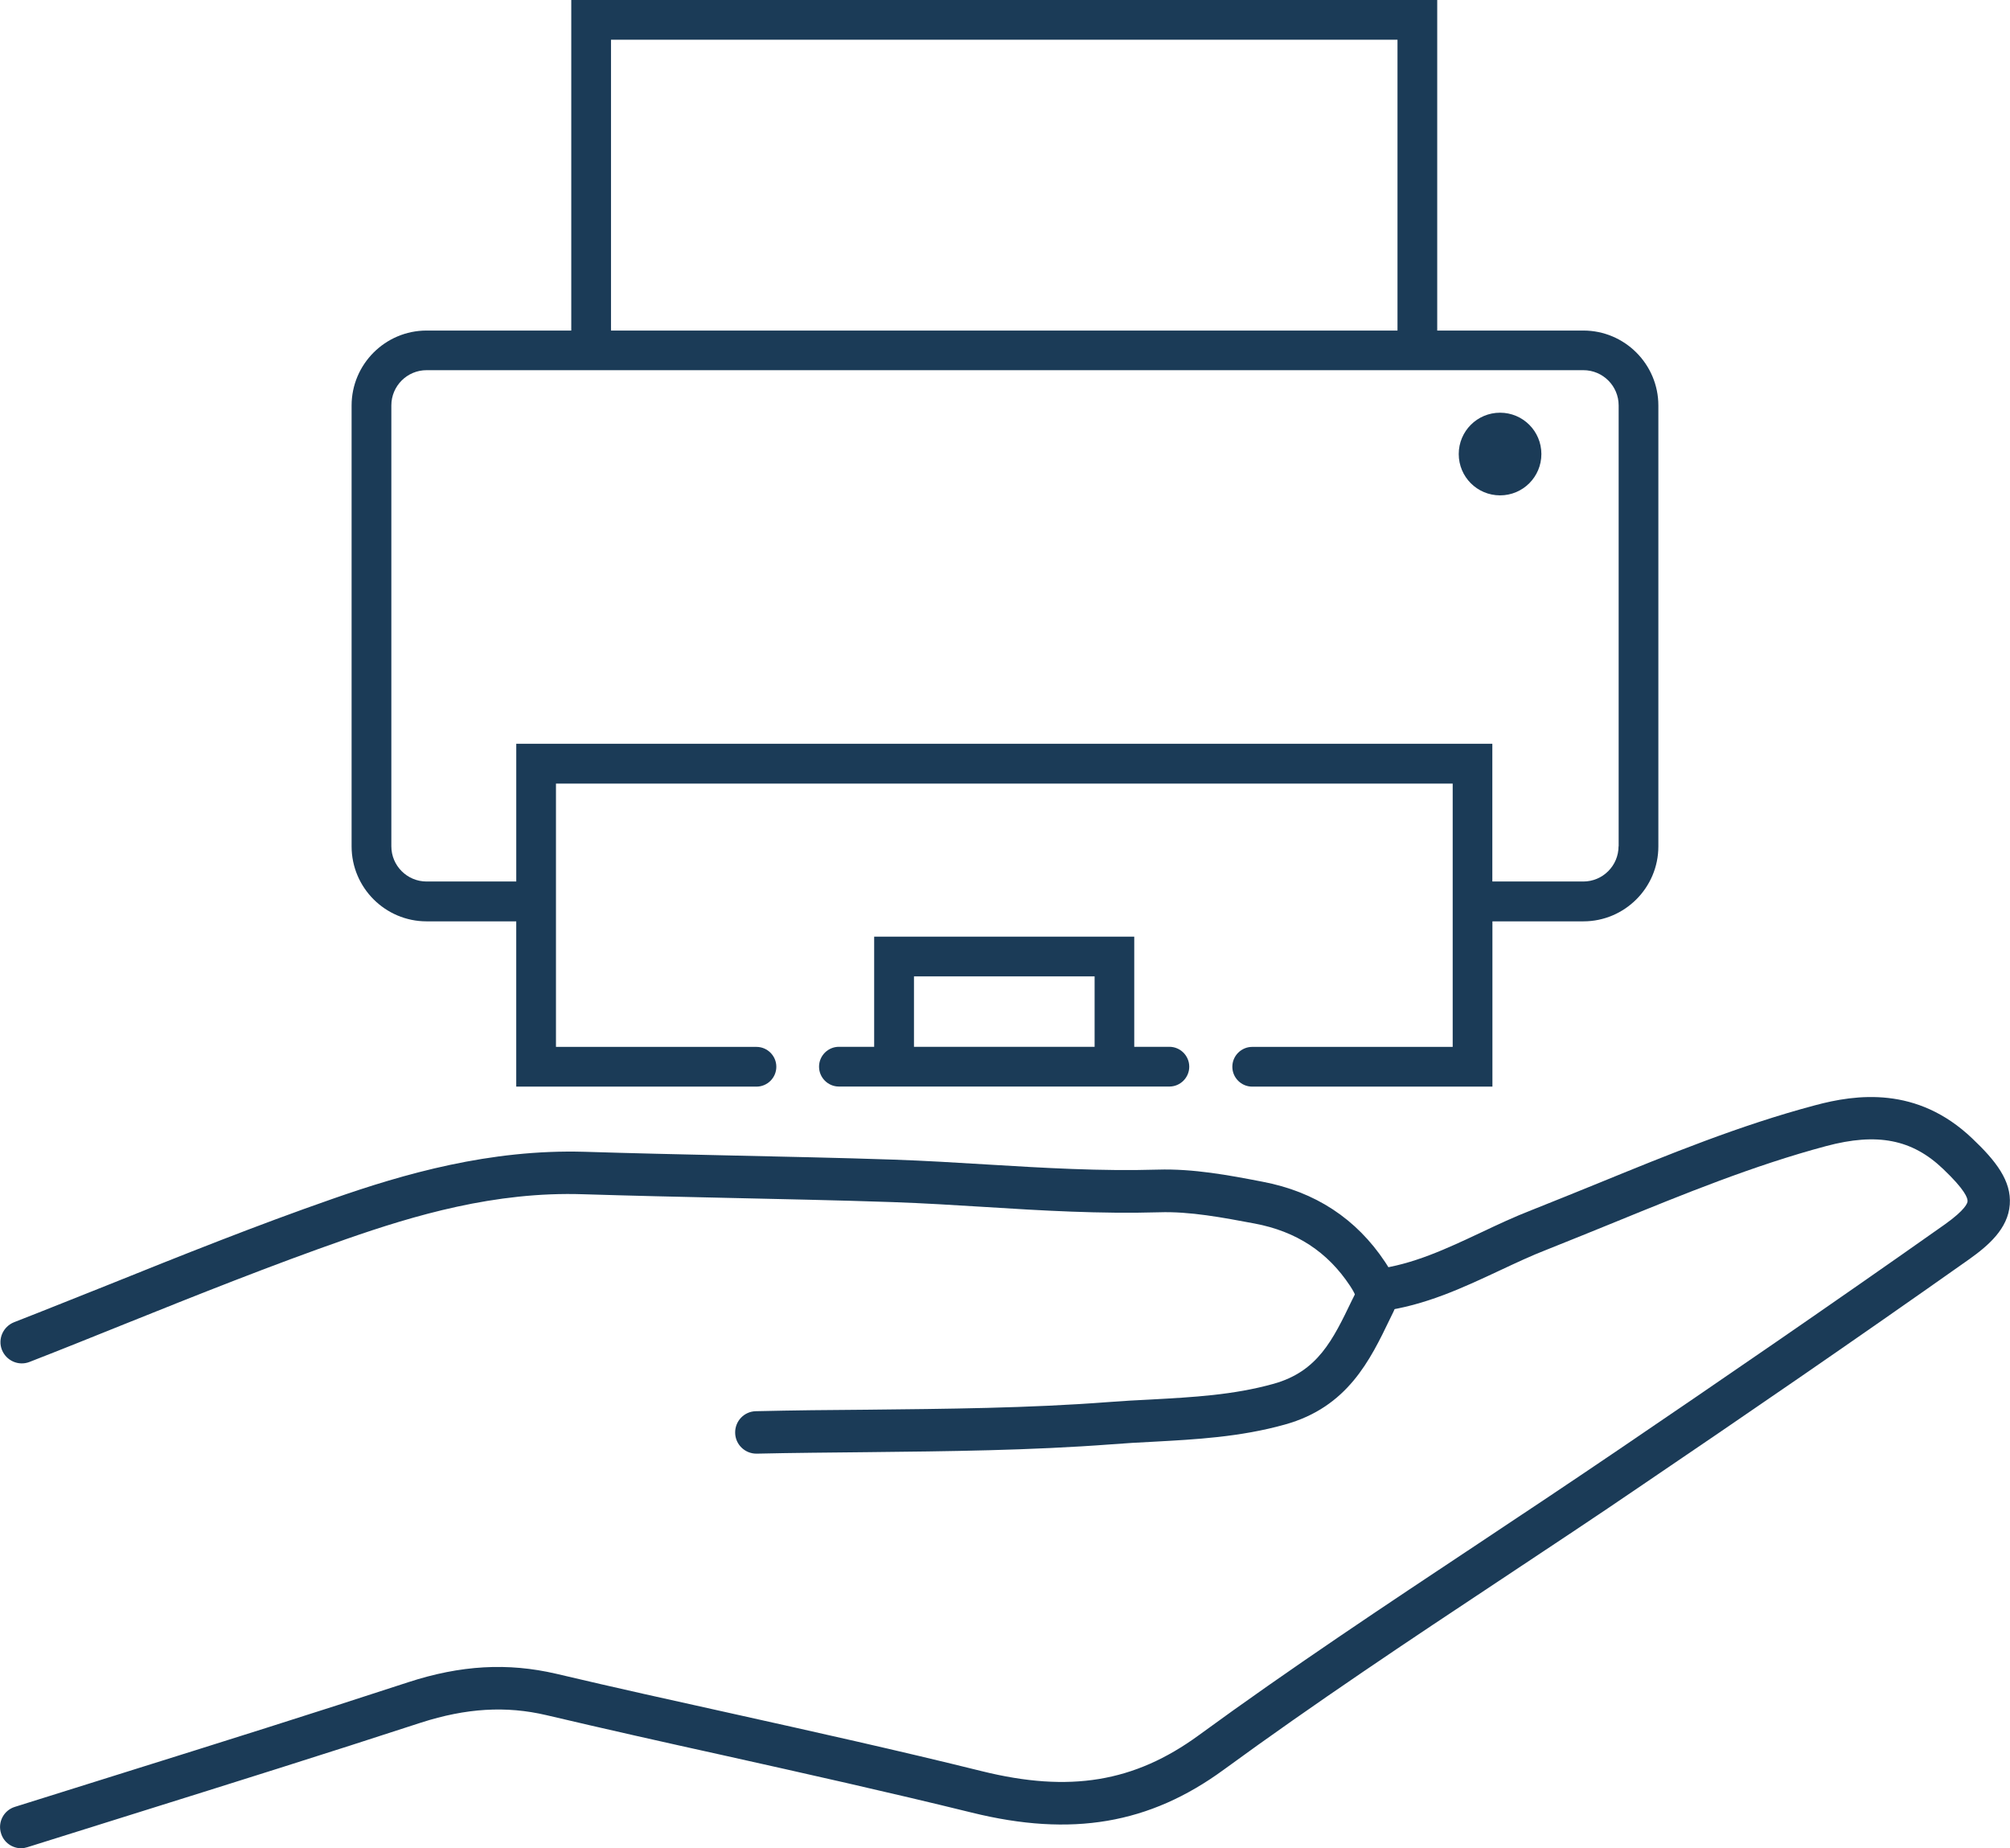
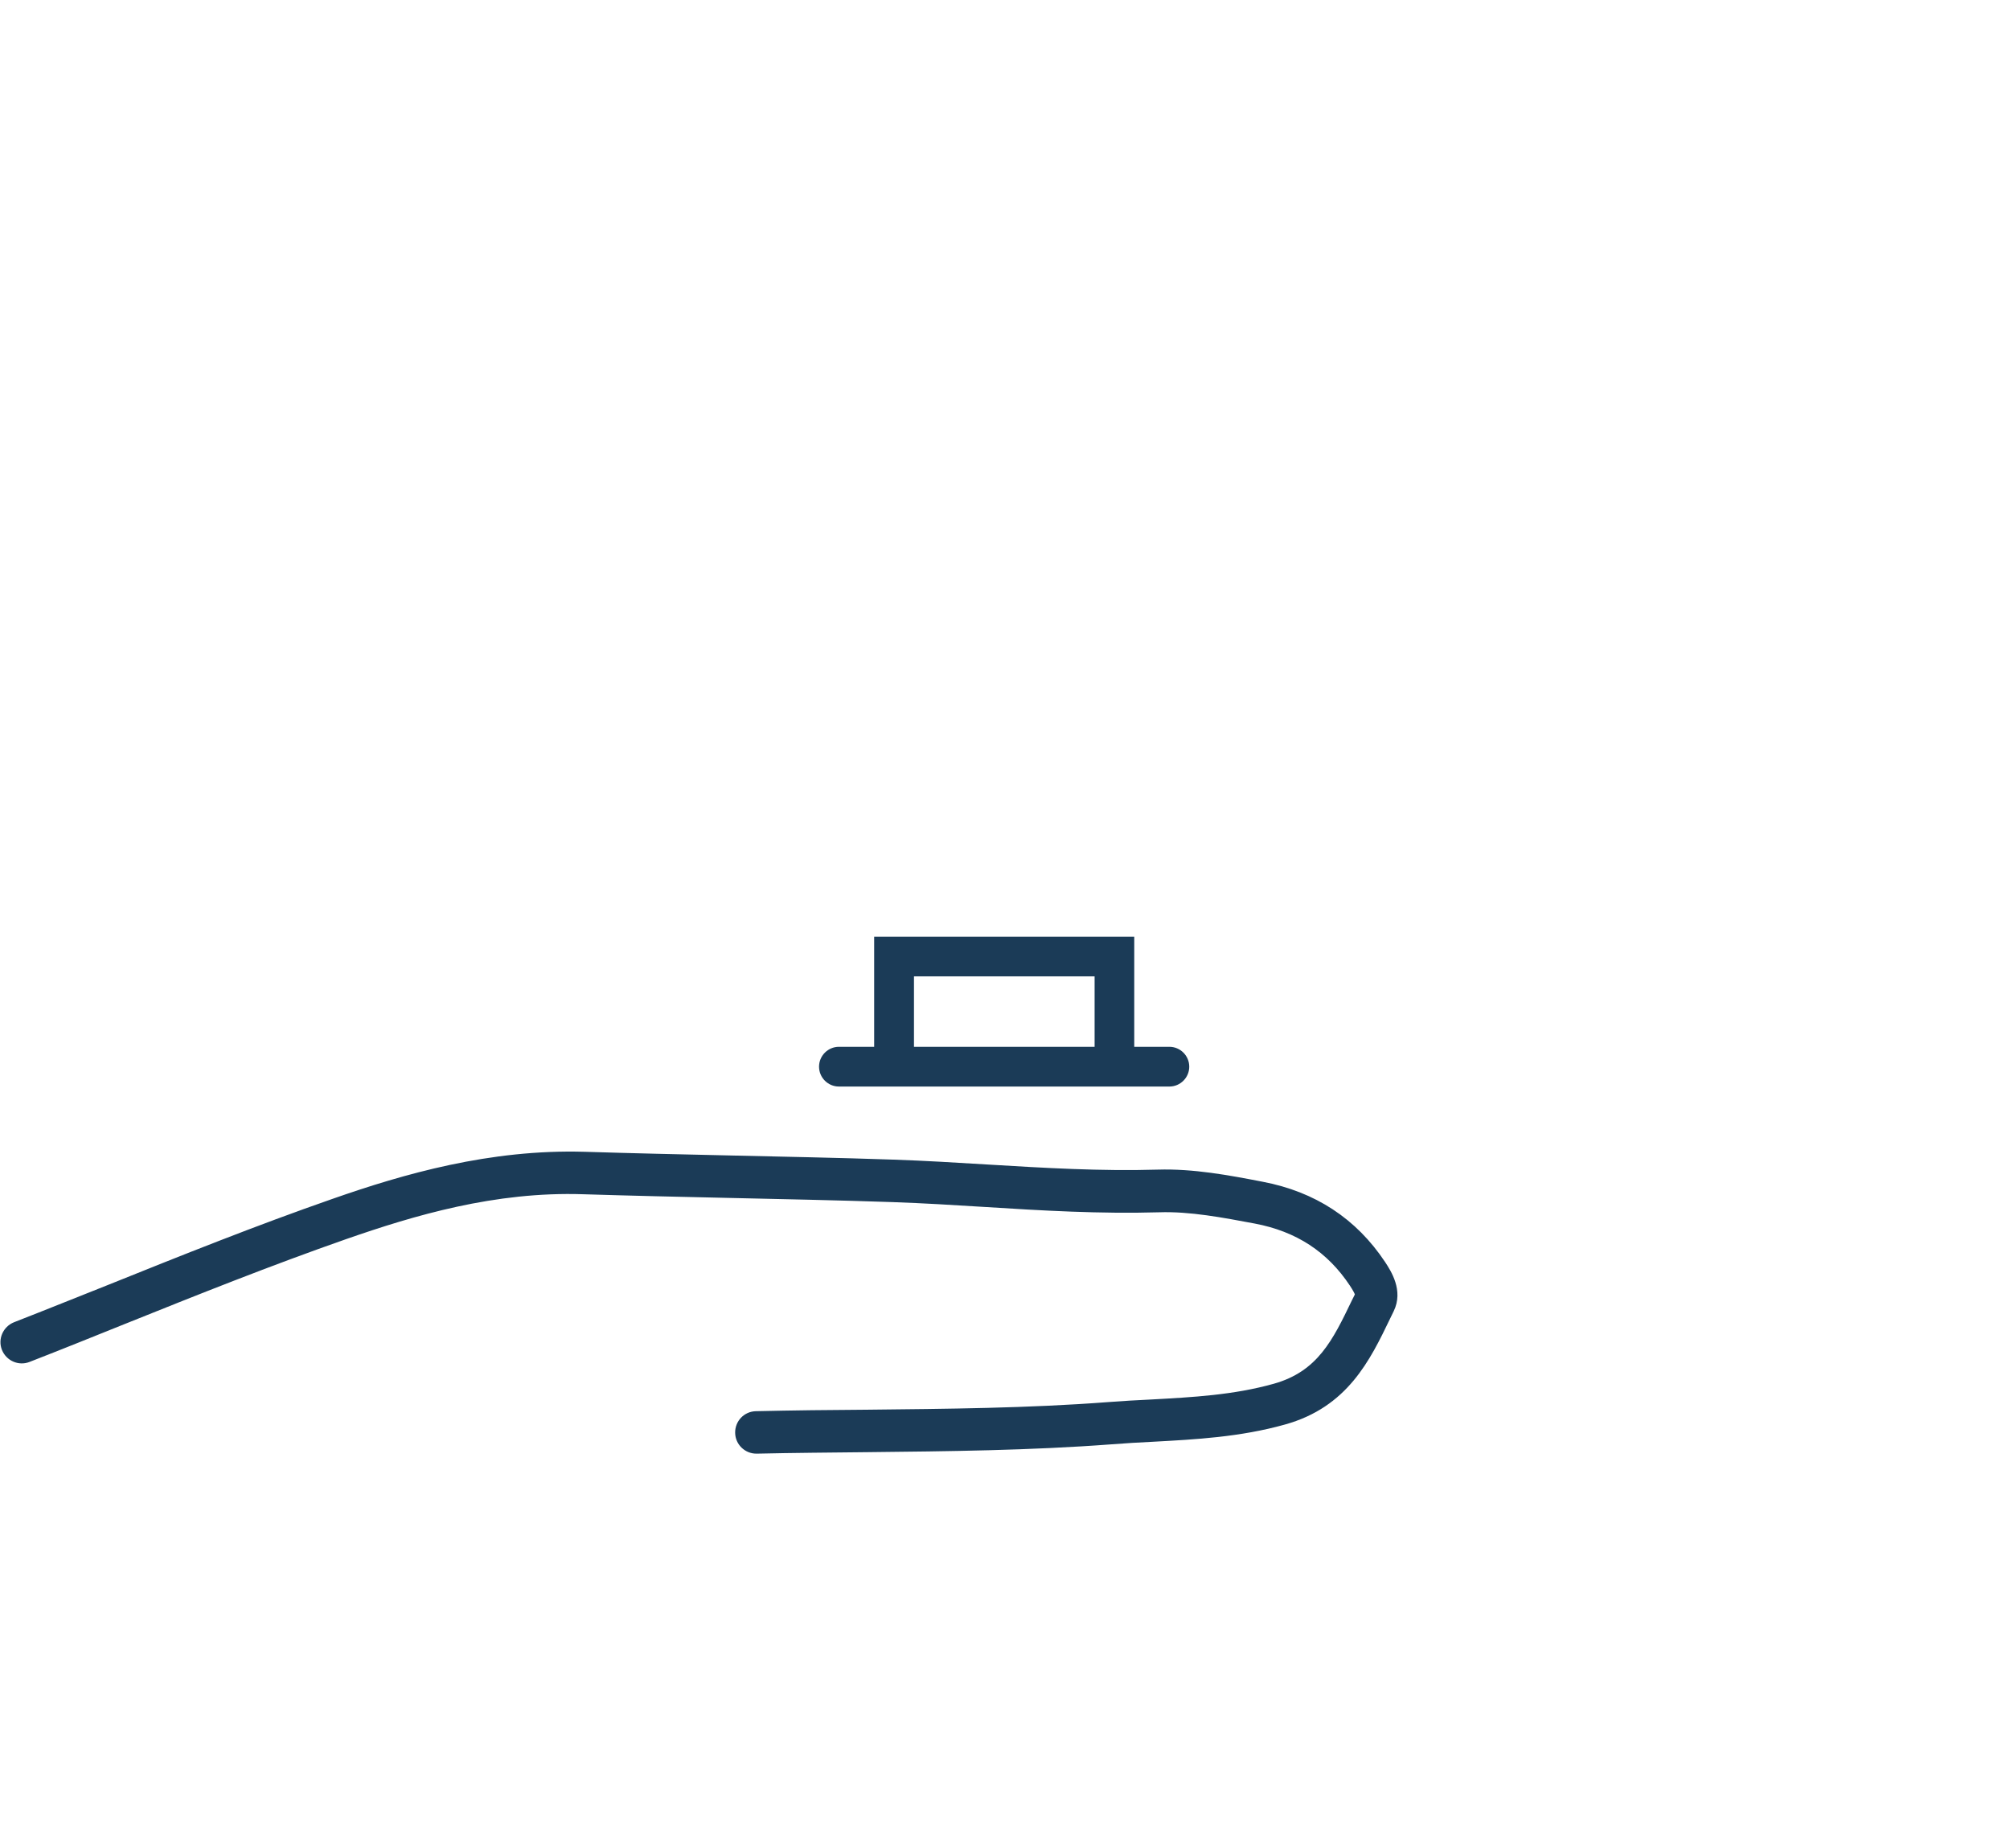
<svg xmlns="http://www.w3.org/2000/svg" id="Lag_2" data-name="Lag 2" viewBox="0 0 94.71 87.07">
  <defs>
    <style>
      .cls-1 {
        fill: #1b3b57;
        stroke-width: 0px;
      }
    </style>
  </defs>
  <g id="Lag_1-2" data-name="Lag 1-2">
    <g id="QJyquI">
      <g>
-         <path class="cls-1" d="M1,87.07c-.42,0-.82-.27-.95-.7-.17-.53.13-1.09.65-1.25l5.2-1.63c4.38-1.37,8.9-2.79,13.33-4.24,2.48-.81,4.7-.93,6.98-.4,2.75.65,5.51,1.26,8.27,1.87,3.87.86,7.88,1.75,11.79,2.72,4.13,1.02,7.18.52,10.21-1.69,4.31-3.15,8.82-6.14,13.19-9.04,2.23-1.48,4.45-2.96,6.66-4.46,4.58-3.11,9.97-6.8,15.31-10.57.97-.69,1.07-1.01,1.07-1.09.01-.15-.12-.54-1.15-1.52-1.46-1.4-3.11-1.72-5.51-1.08-3.41.91-6.74,2.27-9.97,3.59-1.06.43-2.11.86-3.17,1.28-.75.29-1.47.63-2.24.99-1.73.81-3.52,1.65-5.57,1.92-.56.06-1.05-.32-1.12-.86-.07-.55.32-1.05.86-1.12,1.74-.22,3.31-.96,4.97-1.74.76-.36,1.55-.73,2.35-1.04,1.05-.42,2.1-.84,3.15-1.27,3.28-1.34,6.67-2.73,10.21-3.67,1.93-.52,4.81-.92,7.41,1.56,1.12,1.06,1.85,2,1.77,3.11-.08,1.14-1.01,1.94-1.91,2.58-5.35,3.78-10.75,7.48-15.34,10.59-2.21,1.51-4.45,2.99-6.68,4.47-4.35,2.88-8.84,5.87-13.11,8.99-3.5,2.56-7.17,3.18-11.87,2.02-3.9-.96-7.89-1.85-11.75-2.71-2.77-.61-5.53-1.23-8.29-1.88-1.91-.45-3.79-.33-5.91.35-4.44,1.45-8.97,2.87-13.35,4.24l-5.2,1.63c-.1.03-.2.05-.3.05h.01Z" />
        <path class="cls-1" d="M35.64,68.48c-.54,0-.99-.43-1-.98s.42-1.01.98-1.02c1.74-.04,3.49-.06,5.23-.07,3.73-.04,7.6-.07,11.38-.36.66-.05,1.33-.09,1.99-.12,2-.11,3.89-.21,5.79-.74,2.08-.58,2.79-2.06,3.69-3.93l.14-.28c-.02-.06-.08-.18-.23-.41-1.06-1.6-2.53-2.56-4.49-2.93-1.5-.28-3.05-.58-4.51-.53-2.75.08-5.52-.08-8.19-.25-1.45-.09-2.91-.18-4.36-.23-2.61-.09-5.22-.14-7.83-.2-2.25-.05-4.5-.1-6.74-.17-4.17-.14-7.98,1-11.17,2.11-3.52,1.23-7.05,2.64-10.46,4.01-1.49.6-2.98,1.2-4.47,1.78-.51.2-1.09-.05-1.3-.57-.2-.51.05-1.09.57-1.3,1.49-.58,2.97-1.18,4.46-1.77,3.43-1.38,6.98-2.8,10.54-4.04,3.37-1.18,7.43-2.35,11.89-2.22,2.24.07,4.48.12,6.72.17,2.62.06,5.24.11,7.85.2,1.47.05,2.94.14,4.42.23,2.63.16,5.35.32,8.01.24,1.68-.05,3.34.26,4.94.57,2.48.47,4.42,1.74,5.78,3.79.26.4.88,1.33.4,2.31l-.17.35c-.94,1.95-2,4.17-4.96,4.99-2.11.59-4.2.7-6.22.81-.65.03-1.29.07-1.94.12-3.84.29-7.74.33-11.51.37-1.73.02-3.47.03-5.2.07h-.03ZM63.86,60.89h0Z" />
      </g>
    </g>
  </g>
  <g>
-     <path class="cls-1" d="M70.682,19.442c-1.076,0-1.947.87-1.947,1.947s.87,1.947,1.947,1.947,1.947-.87,1.947-1.947-.87-1.947-1.947-1.947Z" />
    <path class="cls-1" d="M55.106,49.314h-1.661v-5.189h-12.255v5.189h-1.661c-.515,0-.936.421-.936.936s.421.936.936.936h15.572c.515,0,.936-.421.936-.936s-.421-.936-.936-.936h.005ZM43.066,49.314v-3.318h8.511v3.318s-8.511,0-8.511,0Z" />
-     <path class="cls-1" d="M74.604,15.572h-6.883V0H26.918v15.572h-6.818c-1.947,0-3.533,1.586-3.533,3.533v20.766c0,1.947,1.586,3.533,3.533,3.533h4.225v7.786h11.319c.515,0,.936-.421.936-.936s-.421-.936-.936-.936h-9.447v-12.404h42.253v12.404h-9.447c-.515,0-.936.421-.936.936s.421.936.936.936h11.319v-7.786h4.286c1.947,0,3.533-1.586,3.533-3.533v-20.766c0-1.947-1.586-3.533-3.533-3.533h-.005ZM28.79,1.872h37.059v13.701H28.79V1.872ZM76.265,39.866c0,.917-.744,1.661-1.661,1.661h-4.286v-6.49H24.326v6.49h-4.225c-.917,0-1.661-.744-1.661-1.661v-20.766c0-.917.744-1.661,1.661-1.661h54.508c.917,0,1.661.744,1.661,1.661v20.766h-.005Z" />
  </g>
</svg>